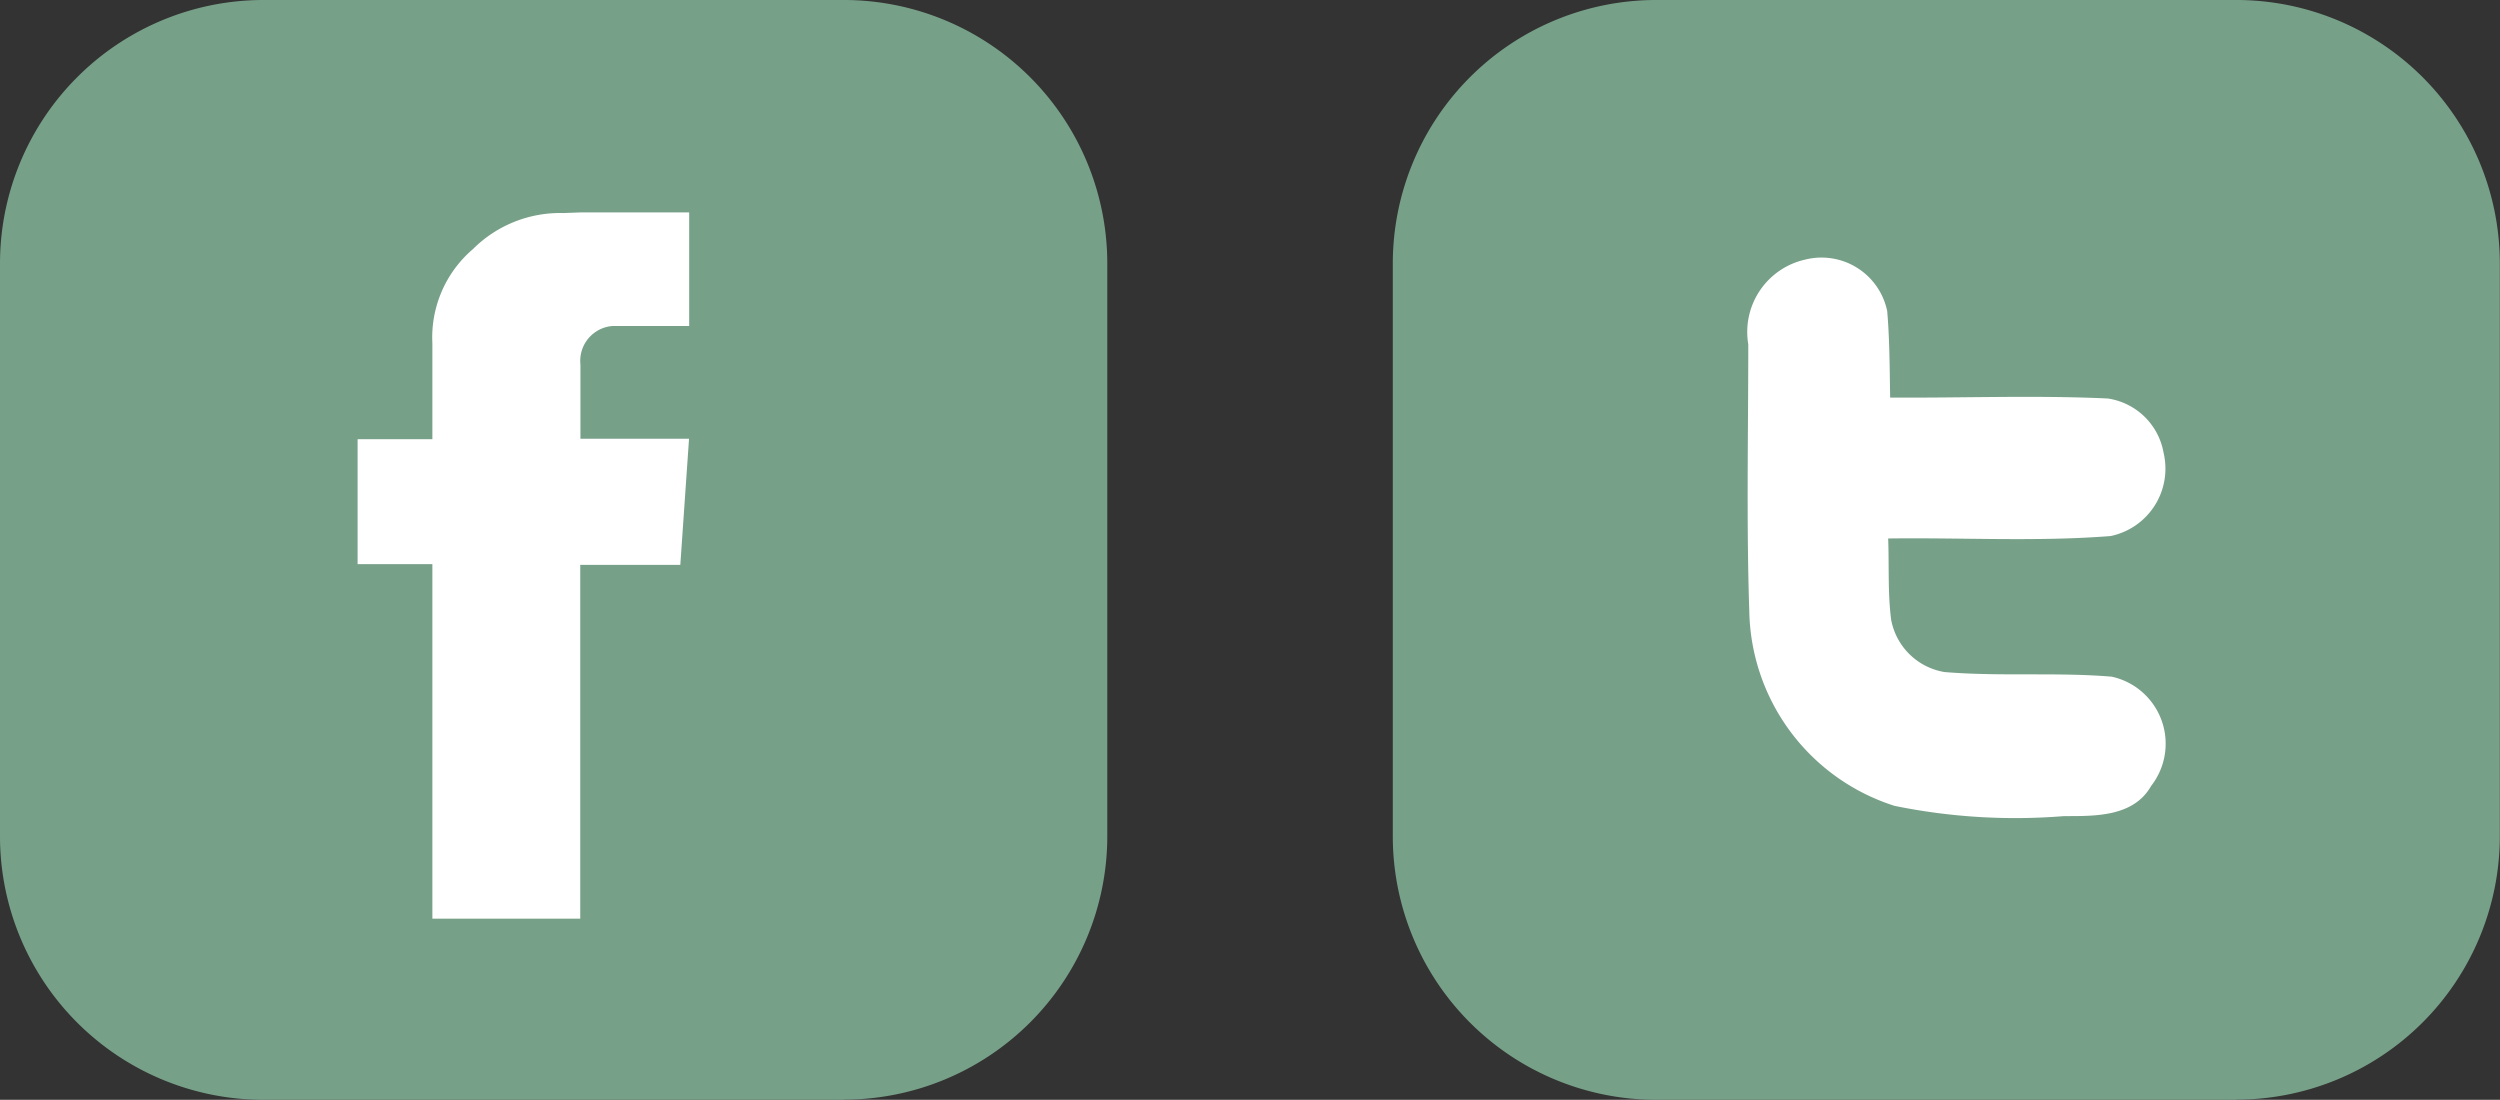
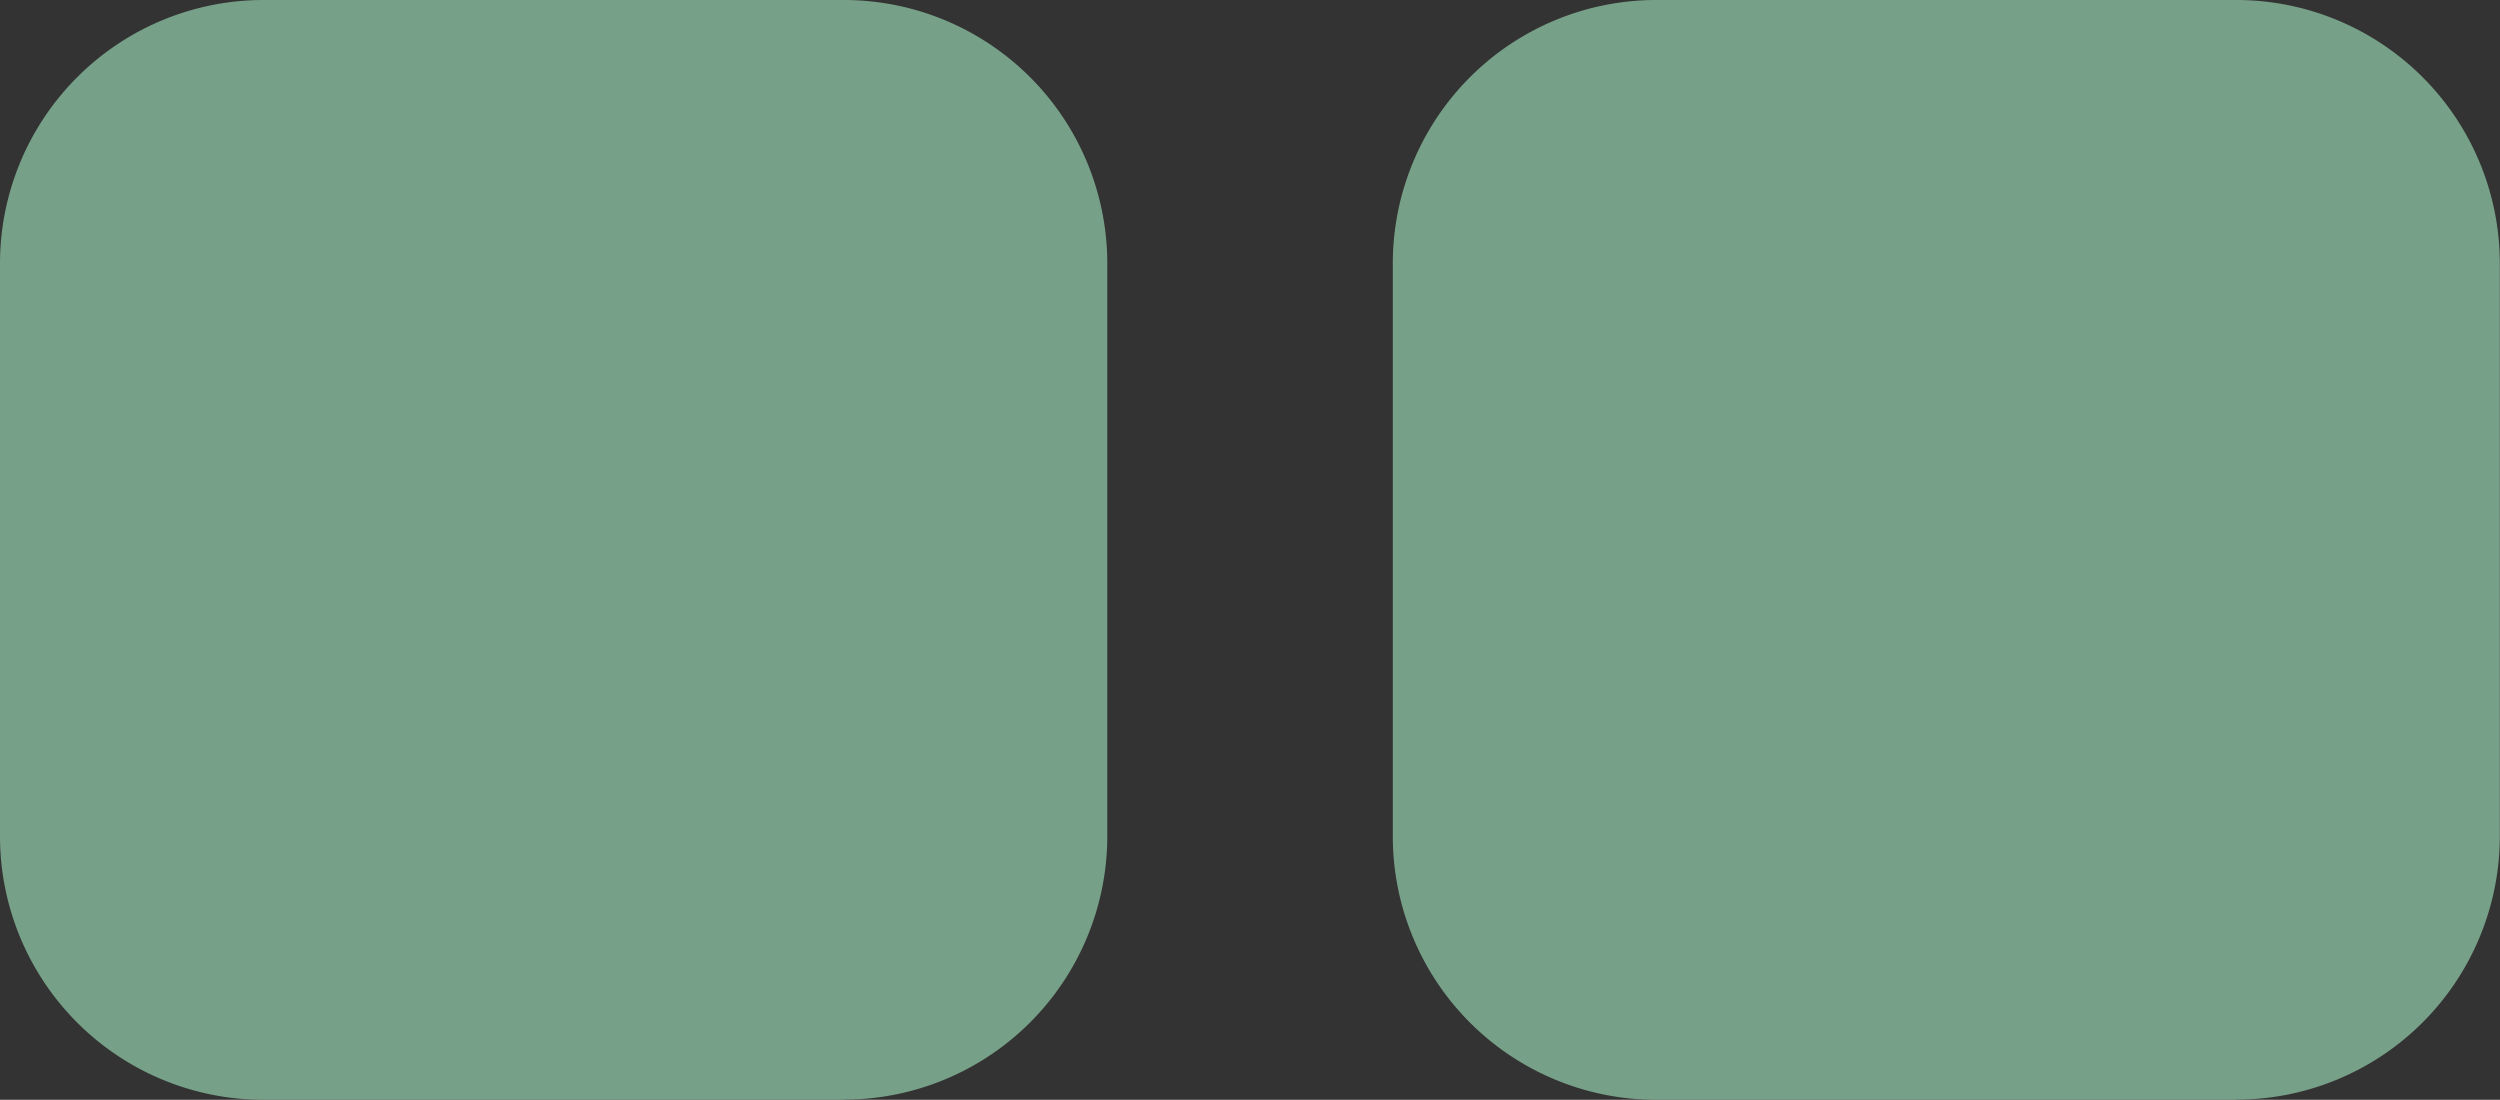
<svg xmlns="http://www.w3.org/2000/svg" width="54.166" height="23.829" viewBox="0 0 54.166 23.829">
  <rect x="0" y="0" width="54.166" height="23.829" fill="#333333" stroke="none" />
  <defs>
    <clipPath id="clip-path">
      <rect id="Rectangle_55" data-name="Rectangle 55" width="54.166" height="23.829" fill="none" />
    </clipPath>
  </defs>
  <g id="SocialMediaIcon" transform="translate(-555.917 -7617.83)">
    <g id="Group_84" data-name="Group 84" transform="translate(555.917 7617.83)">
      <g id="Group_84-2" data-name="Group 84" transform="translate(0 0)" clip-path="url(#clip-path)">
        <path id="Path_491" data-name="Path 491" d="M18.291,23.829H5.7a5.711,5.711,0,0,1-5.7-5.7V5.7A5.711,5.711,0,0,1,5.7,0H18.291a5.71,5.71,0,0,1,5.7,5.7V18.125a5.71,5.71,0,0,1-5.7,5.7" transform="translate(0 0)" fill="#77a088" />
-         <path id="Path_492" data-name="Path 492" d="M7.32,18.688V11.007H5.7V8.3H7.32V6.222A2.517,2.517,0,0,1,8.2,4.18,2.673,2.673,0,0,1,10.16,3.4l.379-.014h2.345V5.847H11.228a.757.757,0,0,0-.7.835V8.29h2.353l-.189,2.732H10.524v7.666Z" transform="translate(2.048 1.216)" fill="#fff" />
        <path id="Path_493" data-name="Path 493" d="M40.485,23.829H27.9a5.71,5.71,0,0,1-5.7-5.7V5.7A5.71,5.71,0,0,1,27.9,0H40.485a5.71,5.71,0,0,1,5.7,5.7V18.125a5.71,5.71,0,0,1-5.7,5.7" transform="translate(7.977 0)" fill="#77a088" />
-         <path id="Path_494" data-name="Path 494" d="M29.1,4.151a1.453,1.453,0,0,1,1.779,1.116c.053.62.053,1.252.064,1.873,1.567.011,3.147-.053,4.716.02a1.442,1.442,0,0,1,1.209,1.18,1.492,1.492,0,0,1-1.147,1.8c-1.6.126-3.21.031-4.821.053.022.589-.01,1.179.064,1.758a1.411,1.411,0,0,0,1.157,1.136c1.211.1,2.421,0,3.622.1a1.487,1.487,0,0,1,.854,2.368c-.381.673-1.222.653-1.884.653a13.049,13.049,0,0,1-3.675-.222,4.513,4.513,0,0,1-3.147-4.21c-.064-1.926-.022-3.863-.022-5.79A1.606,1.606,0,0,1,29.1,4.151" transform="translate(10.01 1.474)" fill="#fff" />
      </g>
    </g>
  </g>
</svg>